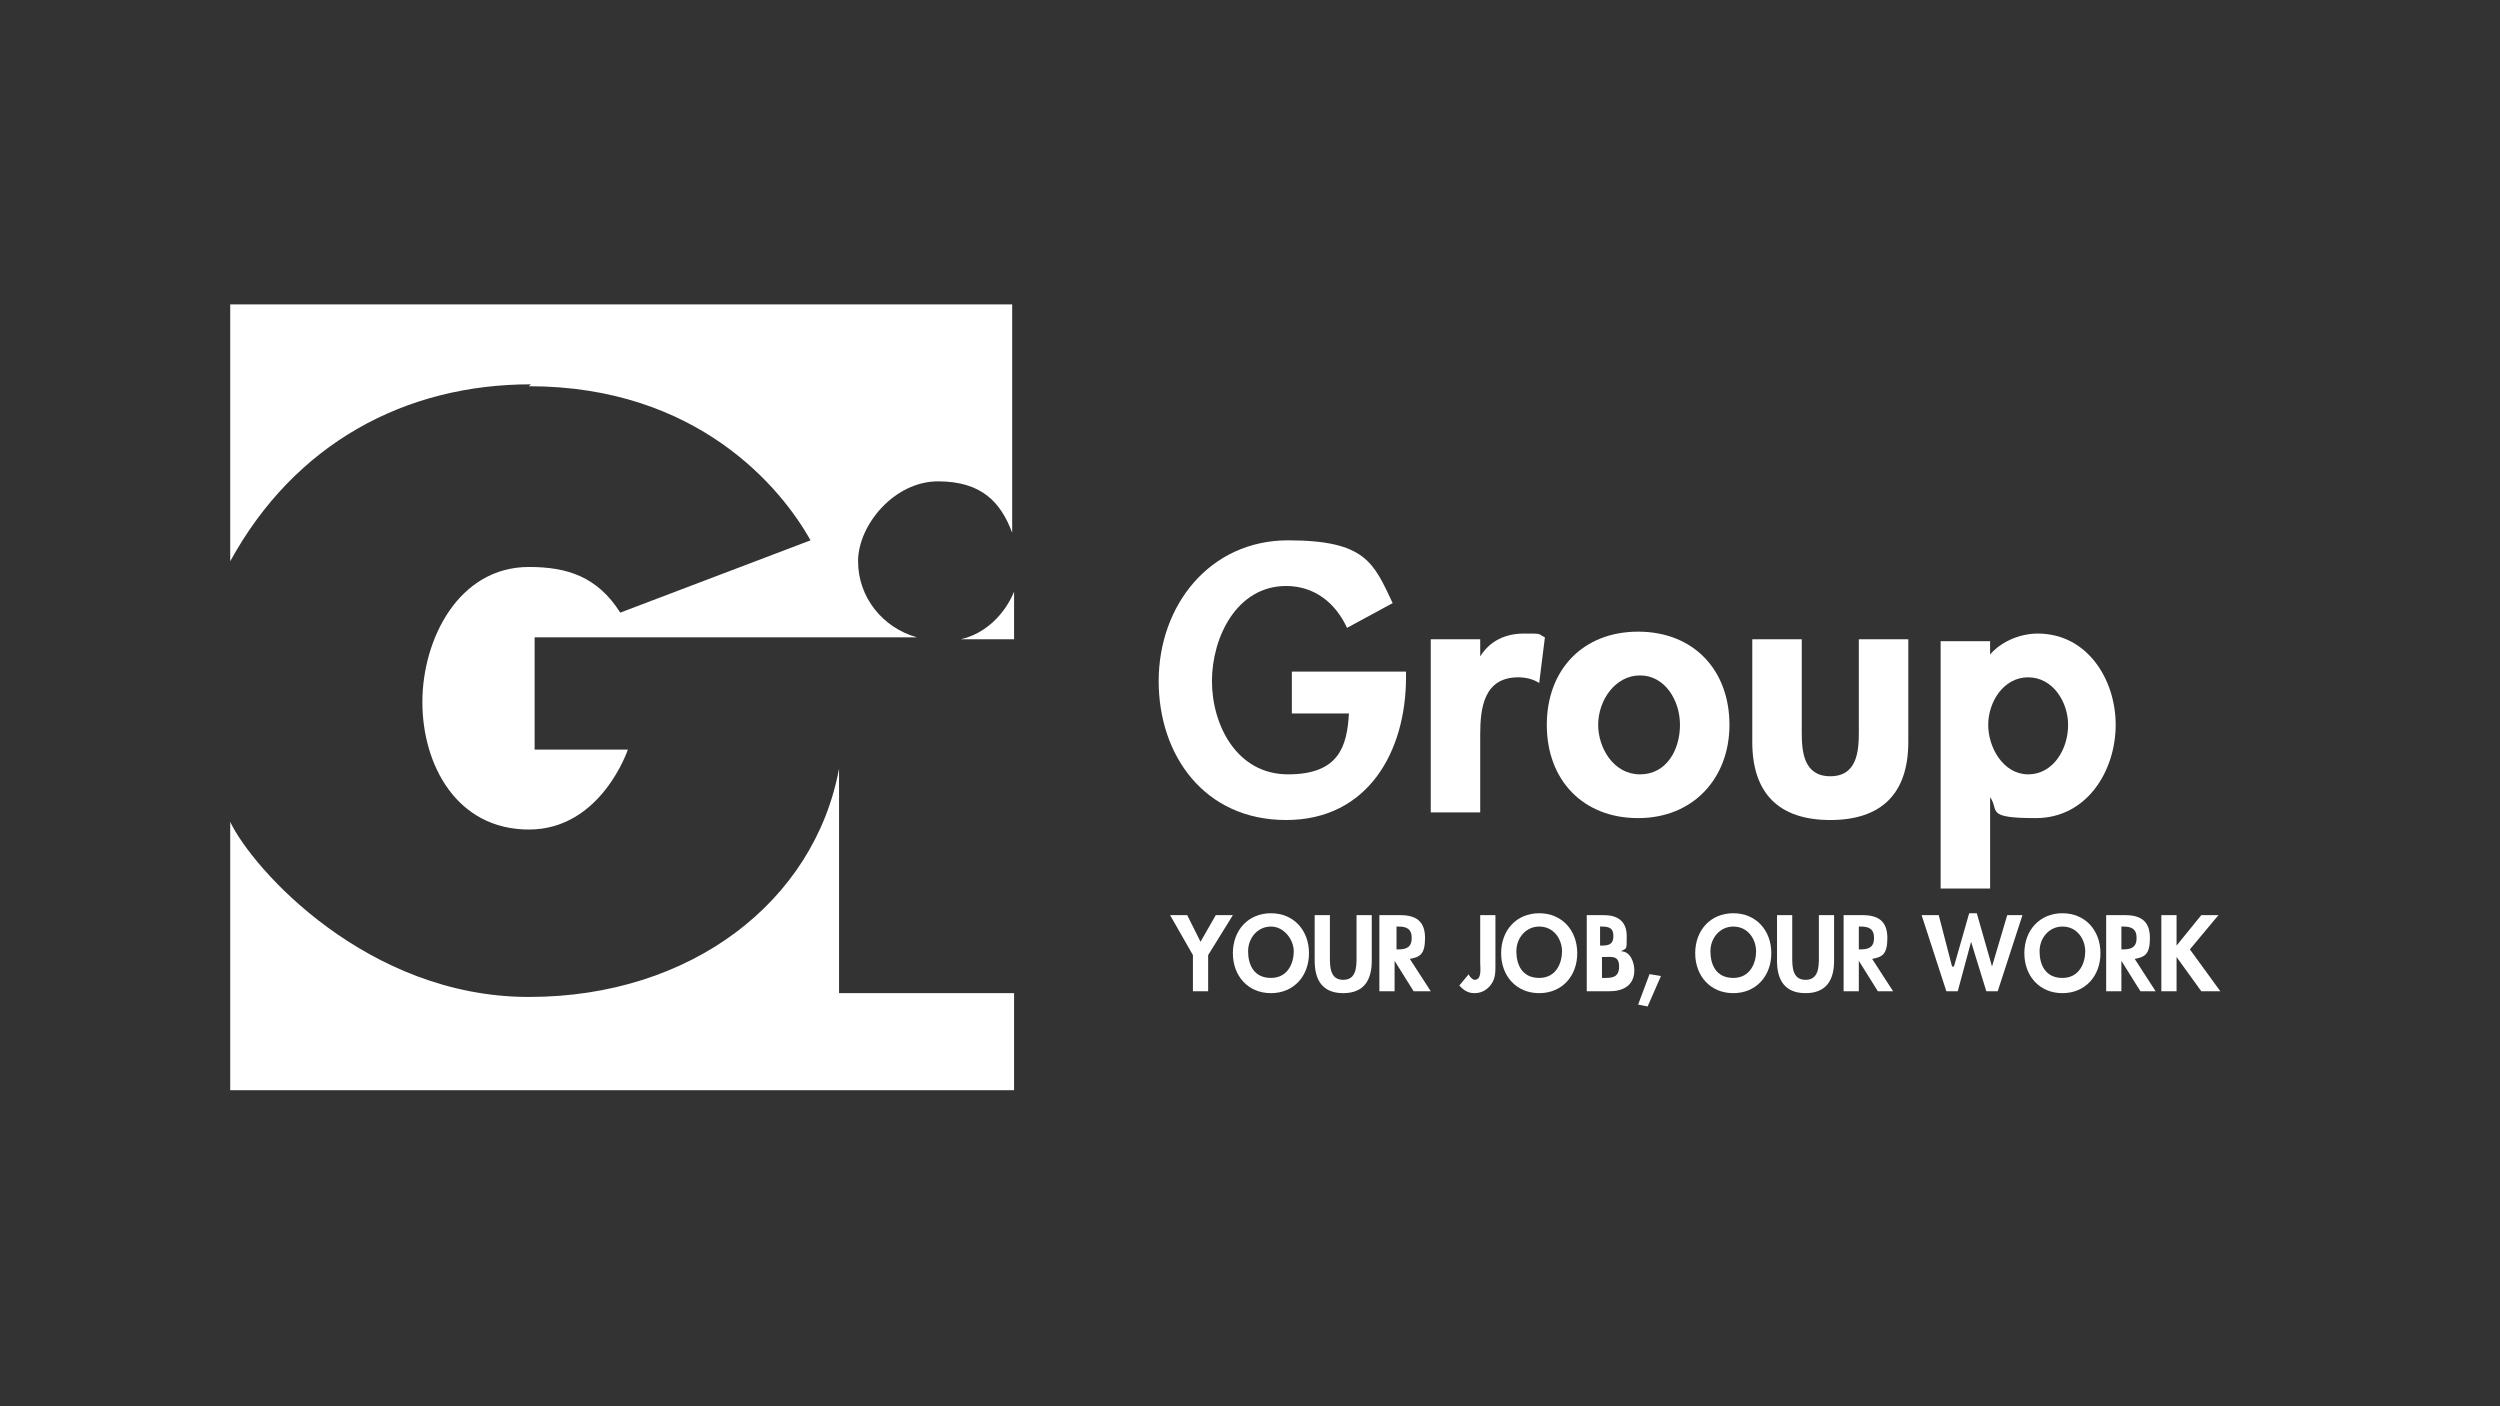
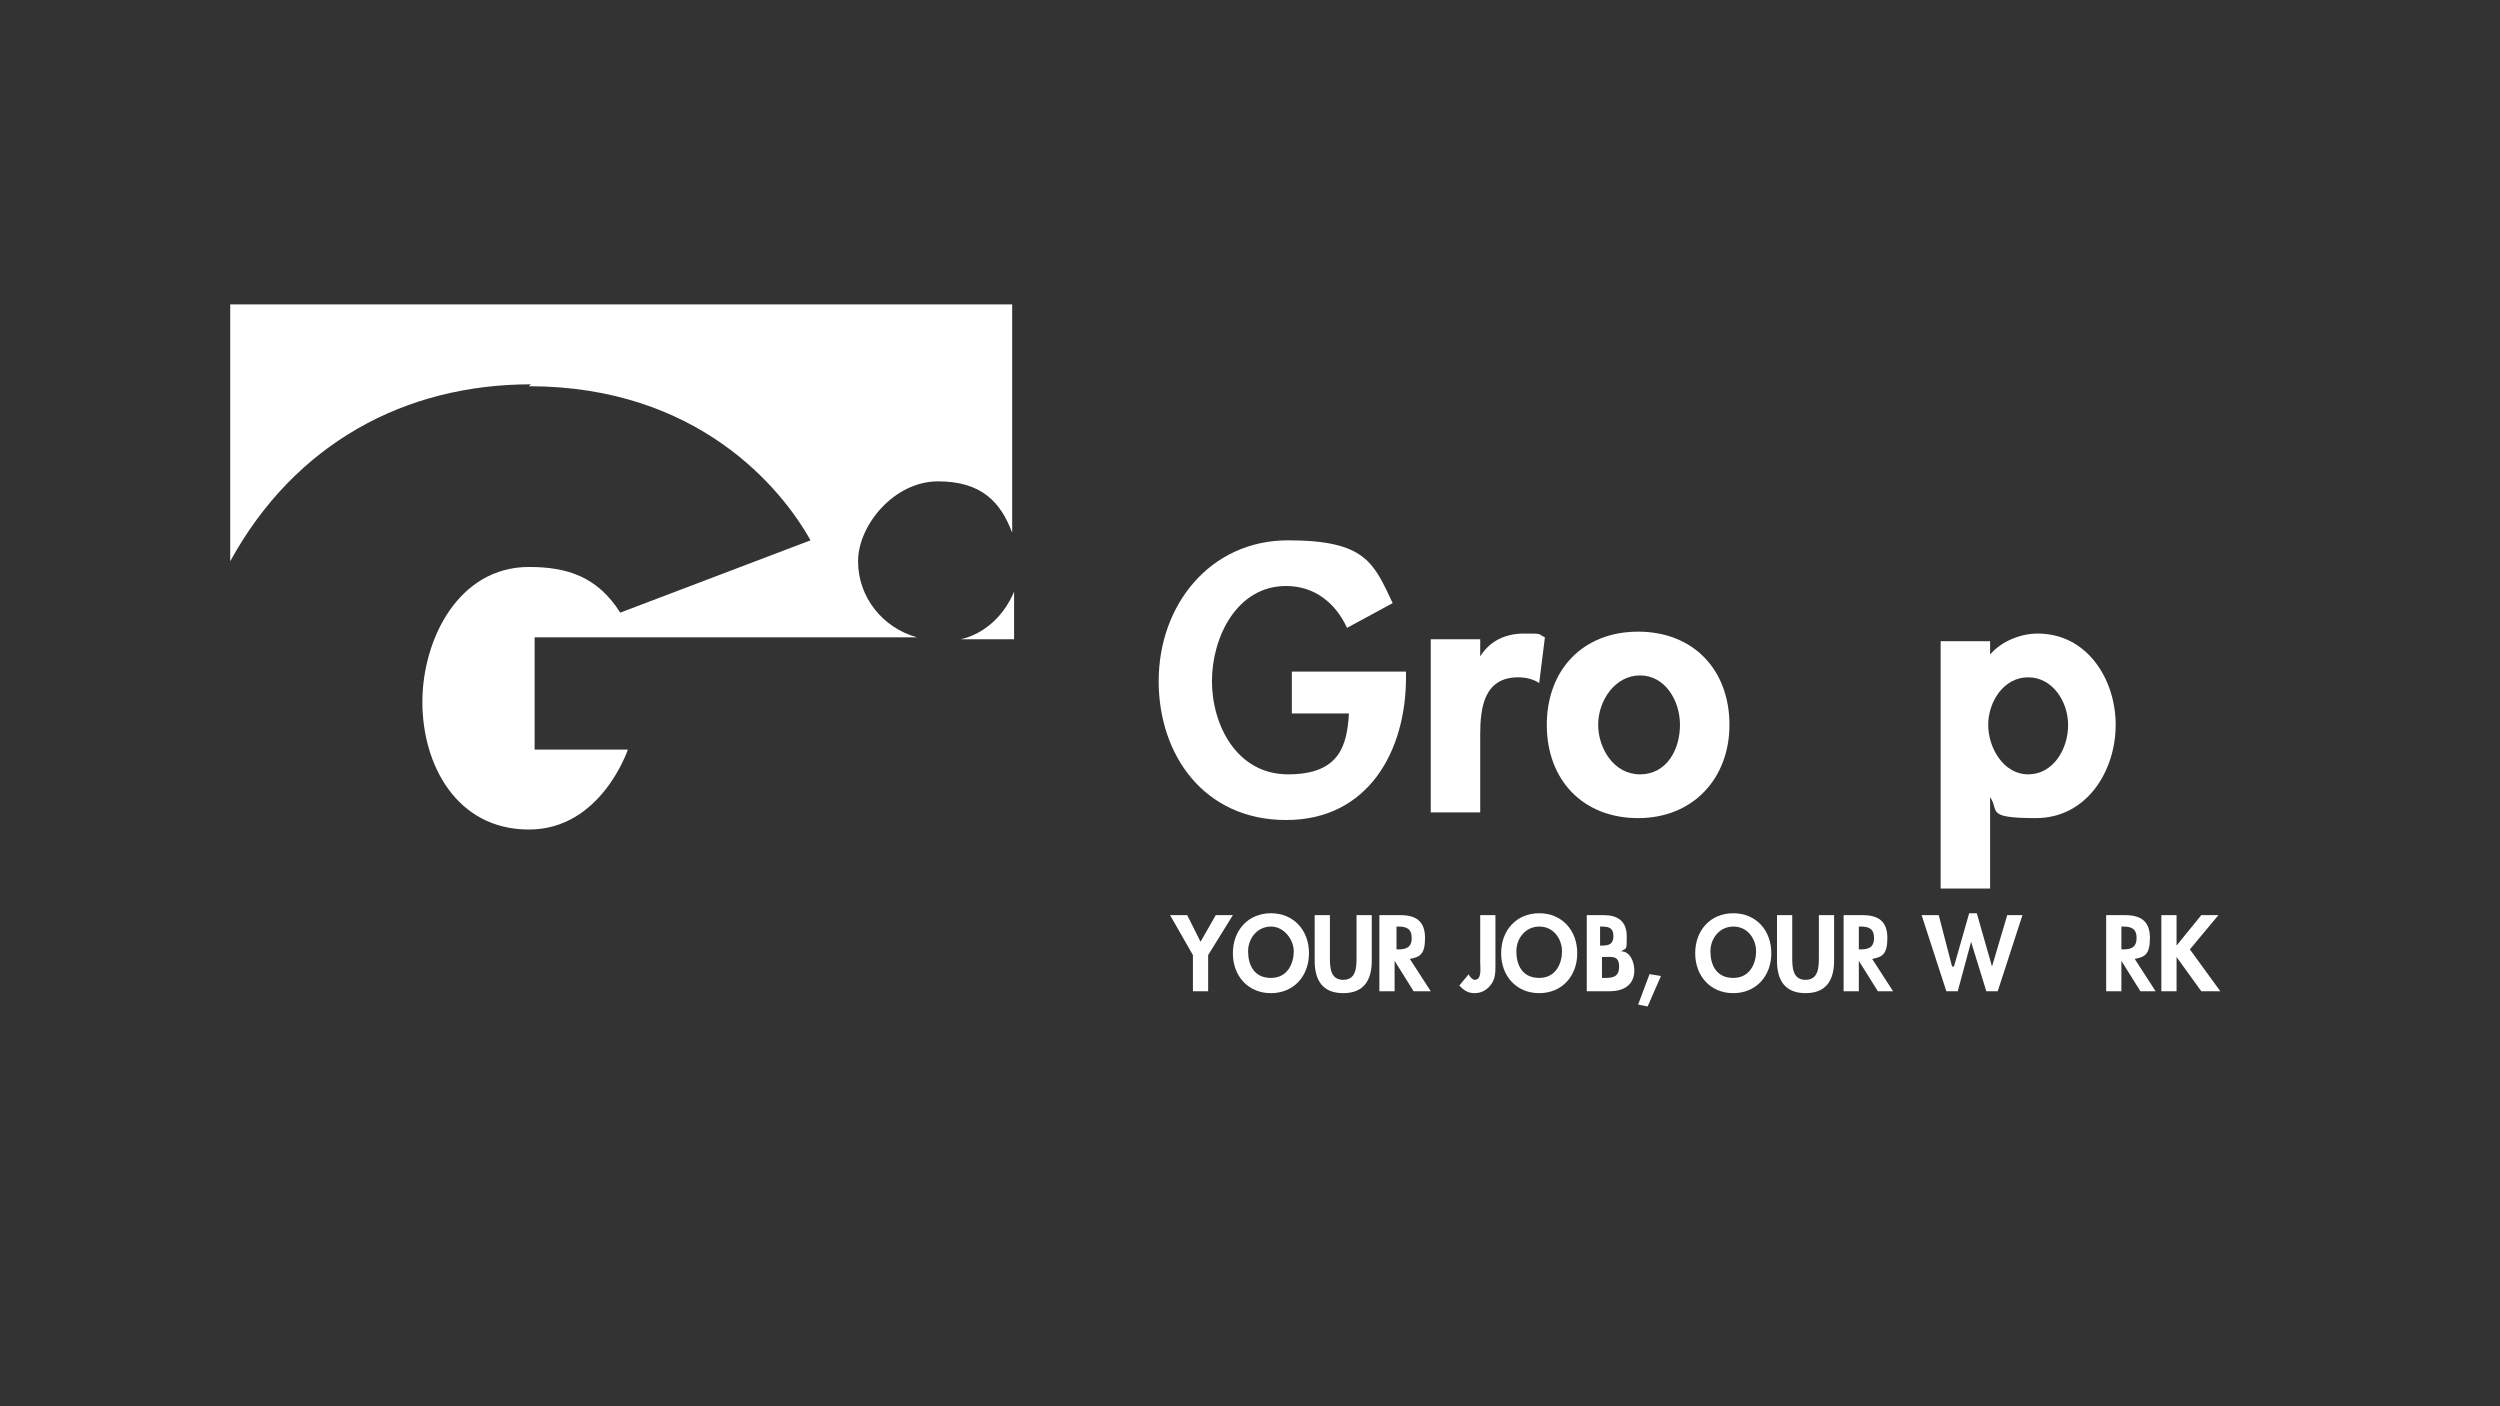
<svg xmlns="http://www.w3.org/2000/svg" id="Ebene_1" data-name="Ebene 1" viewBox="0 0 131.4 73.9">
  <rect x="0" y="0" width="131.4" height="73.9" fill="#333333" stroke="none" />
  <defs>
    <style>      .cls-1 {        fill: #fff;        stroke-width: 0px;      }    </style>
  </defs>
  <polygon class="cls-1" points="61.5 48.1 61.5 48.1 62.4 48.1 63.1 49.5 63.9 48.1 64.8 48.1 63.5 50.2 63.5 52.1 62.7 52.1 62.7 50.2 61.5 48.1" />
  <path class="cls-1" d="M66.8,52.2h0c-1.2,0-2-.9-2-2.1s.8-2.1,2-2.1,2,.9,2,2.1-.8,2.1-2,2.1ZM66.8,48.7h0c-.7,0-1.2.6-1.2,1.3s.3,1.4,1.2,1.4,1.2-.8,1.2-1.4-.5-1.3-1.2-1.3Z" />
  <path class="cls-1" d="M69.1,48.1h.8v2.2c0,.5,0,1.2.7,1.2s.7-.7.7-1.2v-2.2h.8v2.4c0,1-.4,1.7-1.5,1.7s-1.5-.7-1.5-1.7v-2.4Z" />
  <path class="cls-1" d="M75.3,52.1h-1l-1-1.6v1.6h-.8v-4h1.1c.8,0,1.3.3,1.3,1.2s-.3,1-.8,1.1l1.1,1.7ZM73.4,49.9h.1c.4,0,.7-.1.7-.6s-.3-.6-.7-.6h-.1v1.2Z" />
  <path class="cls-1" d="M78.6,50.7h0c0,.4,0,.7-.2,1-.2.3-.5.5-.9.5s-.6-.2-.8-.4l.5-.6c0,.1.2.3.3.3.4,0,.3-.6.3-.9v-2.5h.8v2.6Z" />
  <path class="cls-1" d="M80.9,52.2h0c-1.2,0-2-.9-2-2.1s.8-2.1,2-2.1,2,.9,2,2.1-.8,2.1-2,2.1ZM80.9,48.7h0c-.7,0-1.2.6-1.2,1.3s.3,1.4,1.2,1.4,1.2-.8,1.2-1.4-.4-1.3-1.2-1.3Z" />
  <path class="cls-1" d="M83.3,48.1h1c.7,0,1.2.3,1.2,1.1s0,.6-.3.8c.5,0,.7.6.7,1,0,.8-.6,1.1-1.3,1.1h-1.2v-4ZM84.1,49.7h.1c.4,0,.6-.1.6-.5s-.2-.5-.6-.5h-.1v1ZM84.1,51.4h.2c.4,0,.8,0,.8-.6s-.4-.5-.8-.5h-.1v1.1Z" />
  <polygon class="cls-1" points="87.3 51.3 87.3 51.3 86.6 52.9 86.1 52.8 86.7 51.2 87.3 51.3" />
  <path class="cls-1" d="M91.1,52.2h0c-1.2,0-2-.9-2-2.1s.8-2.1,2-2.1,2,.9,2,2.1-.8,2.1-2,2.1ZM91.1,48.7h0c-.7,0-1.2.6-1.2,1.3s.3,1.4,1.2,1.4,1.2-.8,1.2-1.4-.4-1.3-1.2-1.3Z" />
  <path class="cls-1" d="M93.4,48.1h.8v2.2c0,.5,0,1.2.7,1.2s.7-.7.7-1.2v-2.2h.8v2.4c0,1-.4,1.7-1.5,1.7s-1.5-.7-1.5-1.7v-2.4Z" />
  <path class="cls-1" d="M99.6,52.1h-.9l-1-1.6h0v1.6h-.8v-4h1c.8,0,1.3.3,1.3,1.2s-.3,1-.8,1.1l1.1,1.7ZM97.7,49.9h.1c.4,0,.7-.1.7-.6s-.3-.6-.7-.6h-.1v1.2Z" />
  <polygon class="cls-1" points="102.6 50.8 102.6 50.8 102.7 50.8 103.5 48 103.9 48 104.7 50.8 105.5 48.1 106.3 48.1 105 52.1 104.4 52.1 103.6 49.5 103.6 49.5 102.9 52.1 102.3 52.1 101 48.1 101.9 48.1 102.6 50.8" />
-   <path class="cls-1" d="M108.4,52.2h0c-1.2,0-2-.9-2-2.1s.8-2.1,2-2.1,2,.9,2,2.1-.8,2.1-2,2.1ZM108.4,48.7h0c-.7,0-1.2.6-1.2,1.3s.3,1.4,1.2,1.4,1.2-.8,1.2-1.4-.4-1.3-1.2-1.3Z" />
  <path class="cls-1" d="M113.4,52.1h-.9l-1-1.6h0v1.6h-.8v-4h1c.8,0,1.3.3,1.3,1.2s-.3,1-.8,1.1l1.1,1.7ZM111.5,49.9h.1c.4,0,.7-.1.7-.6s-.3-.6-.7-.6h-.1v1.2Z" />
  <polygon class="cls-1" points="115.7 48.1 115.7 48.1 116.6 48.1 115.1 49.9 116.7 52.1 115.7 52.1 114.4 50.3 114.4 50.3 114.4 52.1 113.6 52.1 113.6 48.1 114.4 48.1 114.4 49.7 114.4 49.7 115.7 48.1" />
  <path class="cls-1" d="M73.9,35.3h0v.3c0,3.9-2,7.5-6.3,7.5s-6.7-3.4-6.7-7.3c0-4,2.7-7.4,6.8-7.4s4.5,1.2,5.5,3.3l-2.4,1.3c-.6-1.3-1.7-2.2-3.2-2.2-2.6,0-3.9,2.7-3.9,5s1.3,4.9,4,4.9,3.1-1.5,3.2-3.2h-3v-2.2h6Z" />
  <path class="cls-1" d="M77.8,34.5h0c.5-.8,1.3-1.2,2.3-1.2s.7,0,1.1.2l-.3,2.4c-.3-.2-.7-.3-1.1-.3-1.8,0-2,1.6-2,3v4.1h-2.6v-9.1h2.6v.9Z" />
  <path class="cls-1" d="M90.9,38.1h0c0,2.8-1.9,4.9-4.8,4.9s-4.8-2-4.8-4.9,1.9-4.9,4.8-4.9,4.8,2,4.8,4.9ZM84,38.1h0c0,1.2.8,2.6,2.2,2.6s2.1-1.3,2.1-2.6-.8-2.6-2.1-2.6-2.2,1.3-2.2,2.6Z" />
-   <path class="cls-1" d="M94.7,33.6h0v4.9c0,1,.1,2.3,1.5,2.3s1.5-1.3,1.5-2.3v-4.9h2.6v5.4c0,2.7-1.4,4.1-4.1,4.1s-4.1-1.4-4.1-4.1v-5.4h2.6Z" />
  <path class="cls-1" d="M104.6,34.4h0c.6-.7,1.6-1.1,2.5-1.1,2.6,0,4.1,2.4,4.1,4.8s-1.5,4.9-4.2,4.9-1.9-.4-2.4-1.1h0v4.8h-2.6v-13h2.6v.8ZM108.7,38.1h0c0-1.2-.8-2.5-2.1-2.5s-2.1,1.3-2.1,2.5.8,2.6,2.1,2.6,2.1-1.3,2.1-2.6Z" />
  <path class="cls-1" d="M50.5,33.6h2.8v-2.5c-.5,1.2-1.5,2.2-2.8,2.5Z" />
  <path class="cls-1" d="M27.8,20.3h0c8.9,0,13.3,5.4,14.8,8.1l-10,3.8c-1.2-1.9-2.8-2.4-4.8-2.4-3.7,0-5.6,3.8-5.6,7.1s1.8,6.7,5.6,6.7,5.2-4.2,5.2-4.2h-4.9v-5.9h20.1c-1.8-.5-3.1-2.1-3.1-4s1.9-4.2,4.2-4.2,3.3,1.1,3.9,2.7v-12H12.1v13.5c3.4-6.2,9.2-9.3,15.8-9.3Z" />
-   <path class="cls-1" d="M44.1,52.2h0v-11.8c-1.3,7-7.8,12-16.3,12s-14.5-6.7-15.7-9.2v14.1h41.2v-5.1h-9.2Z" />
</svg>